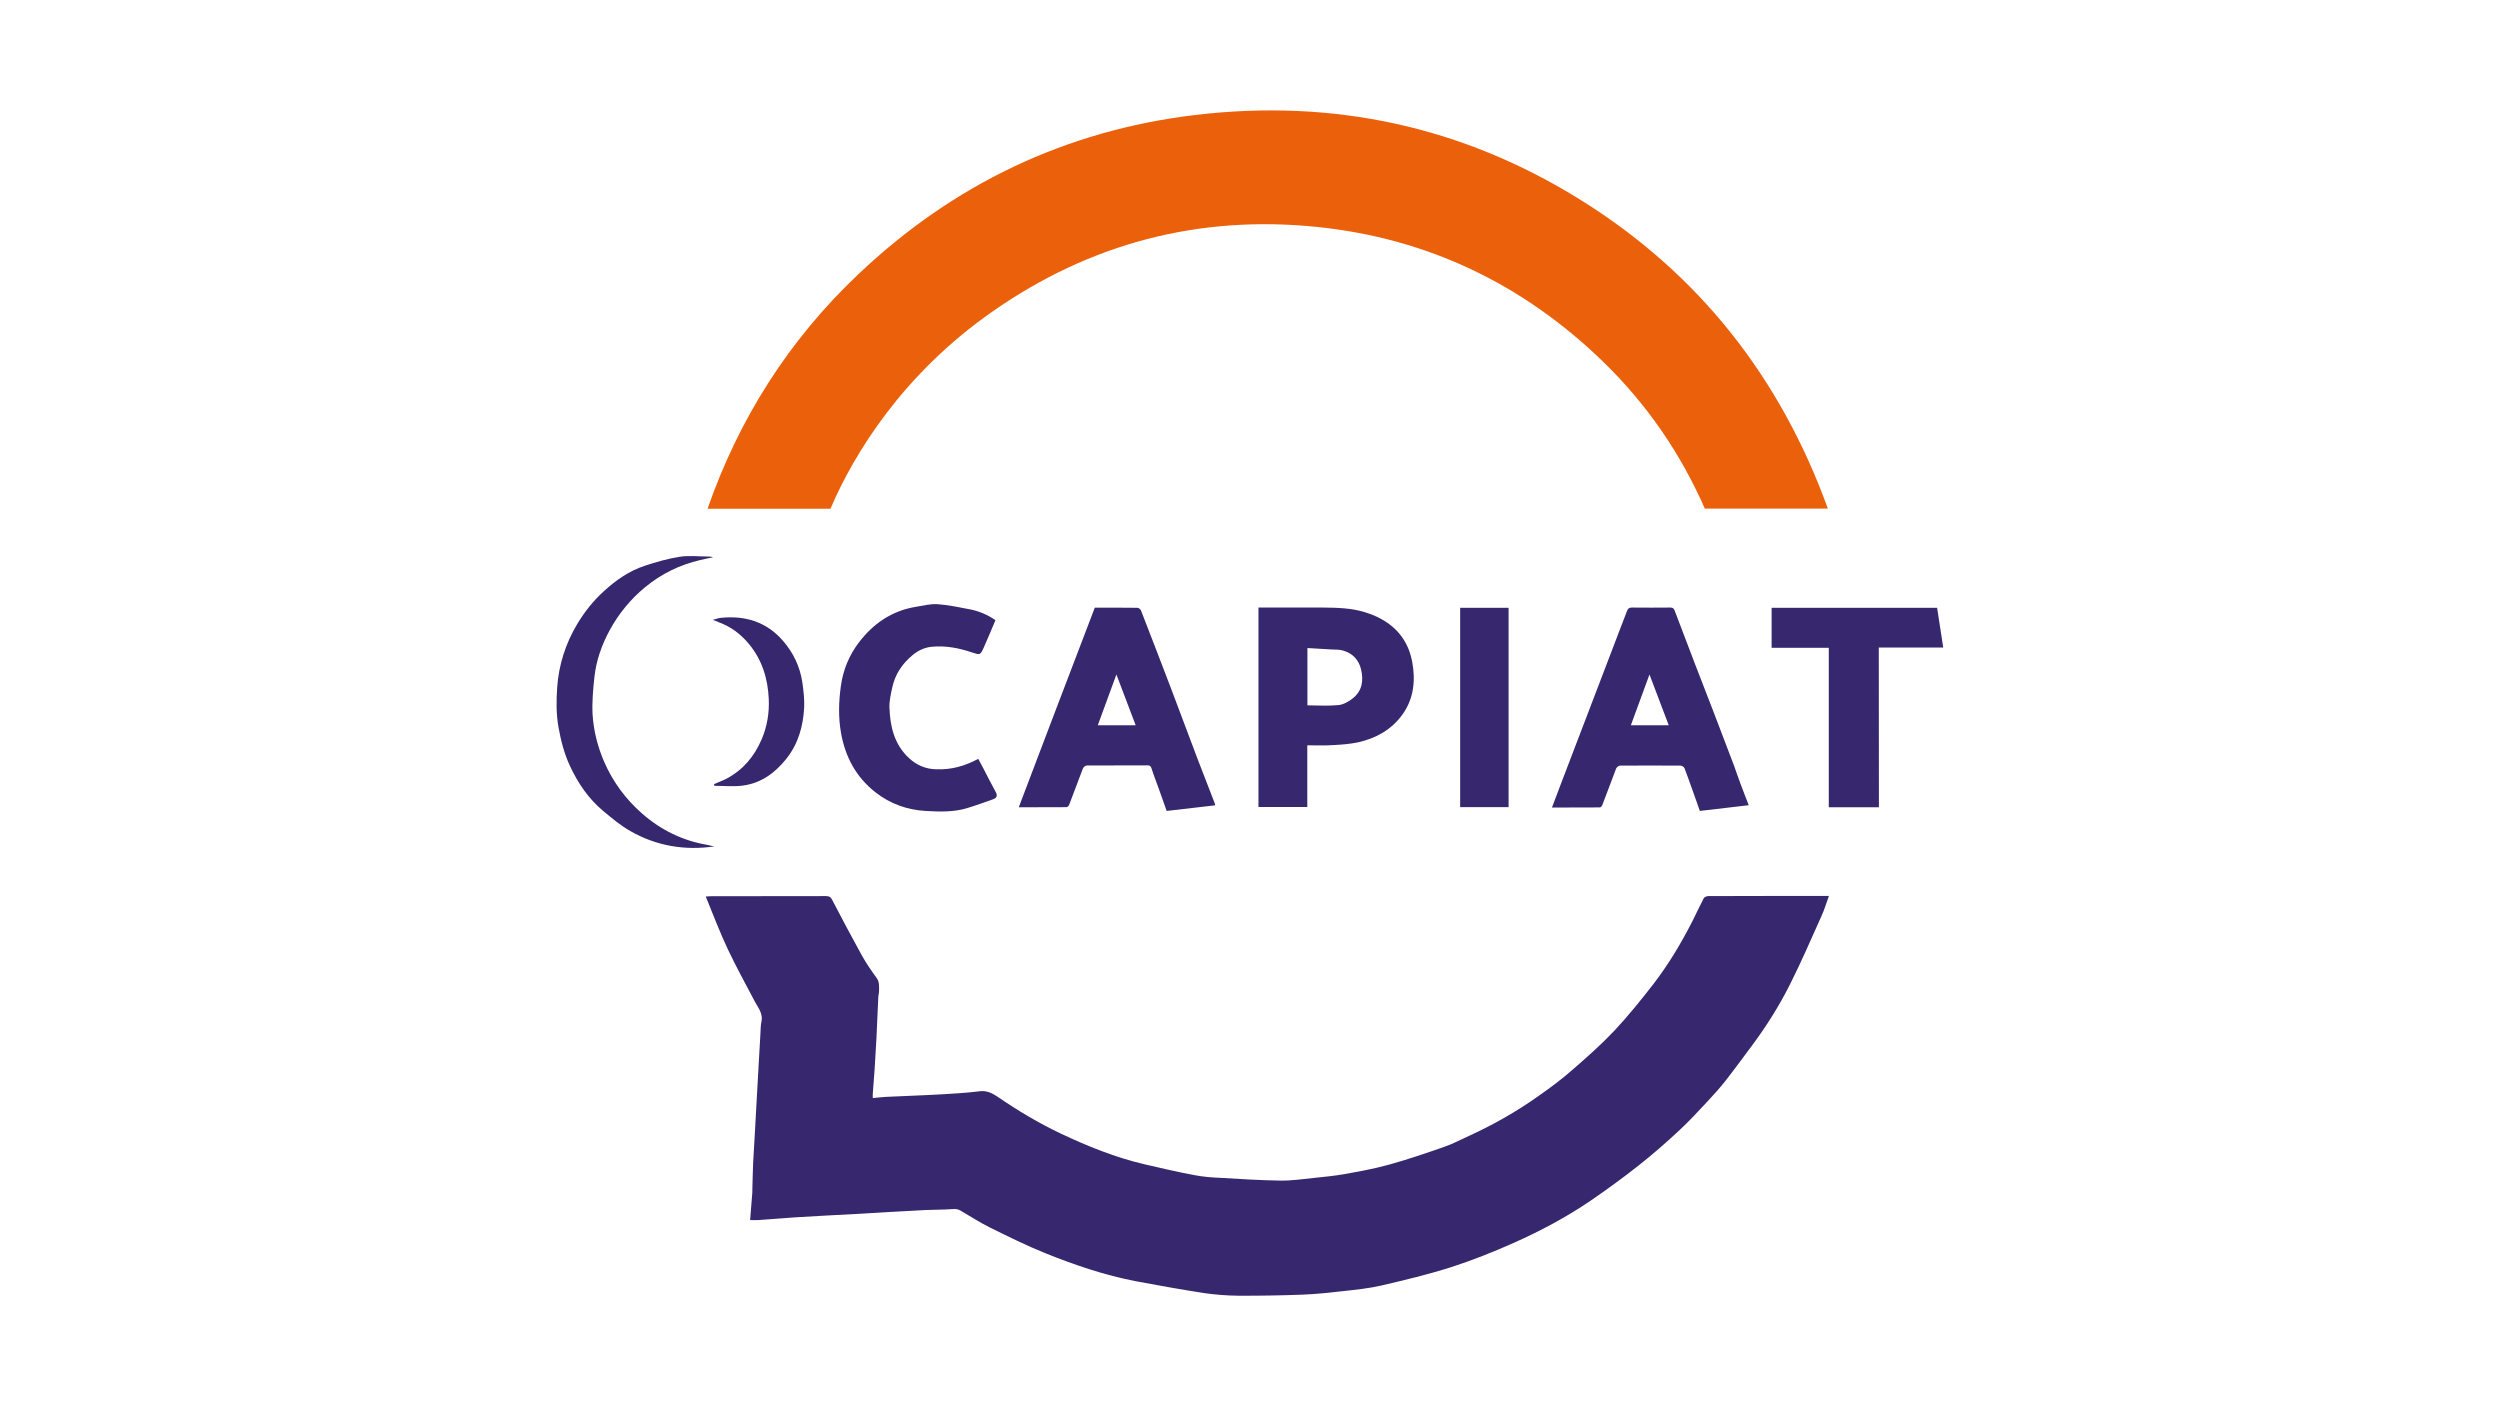
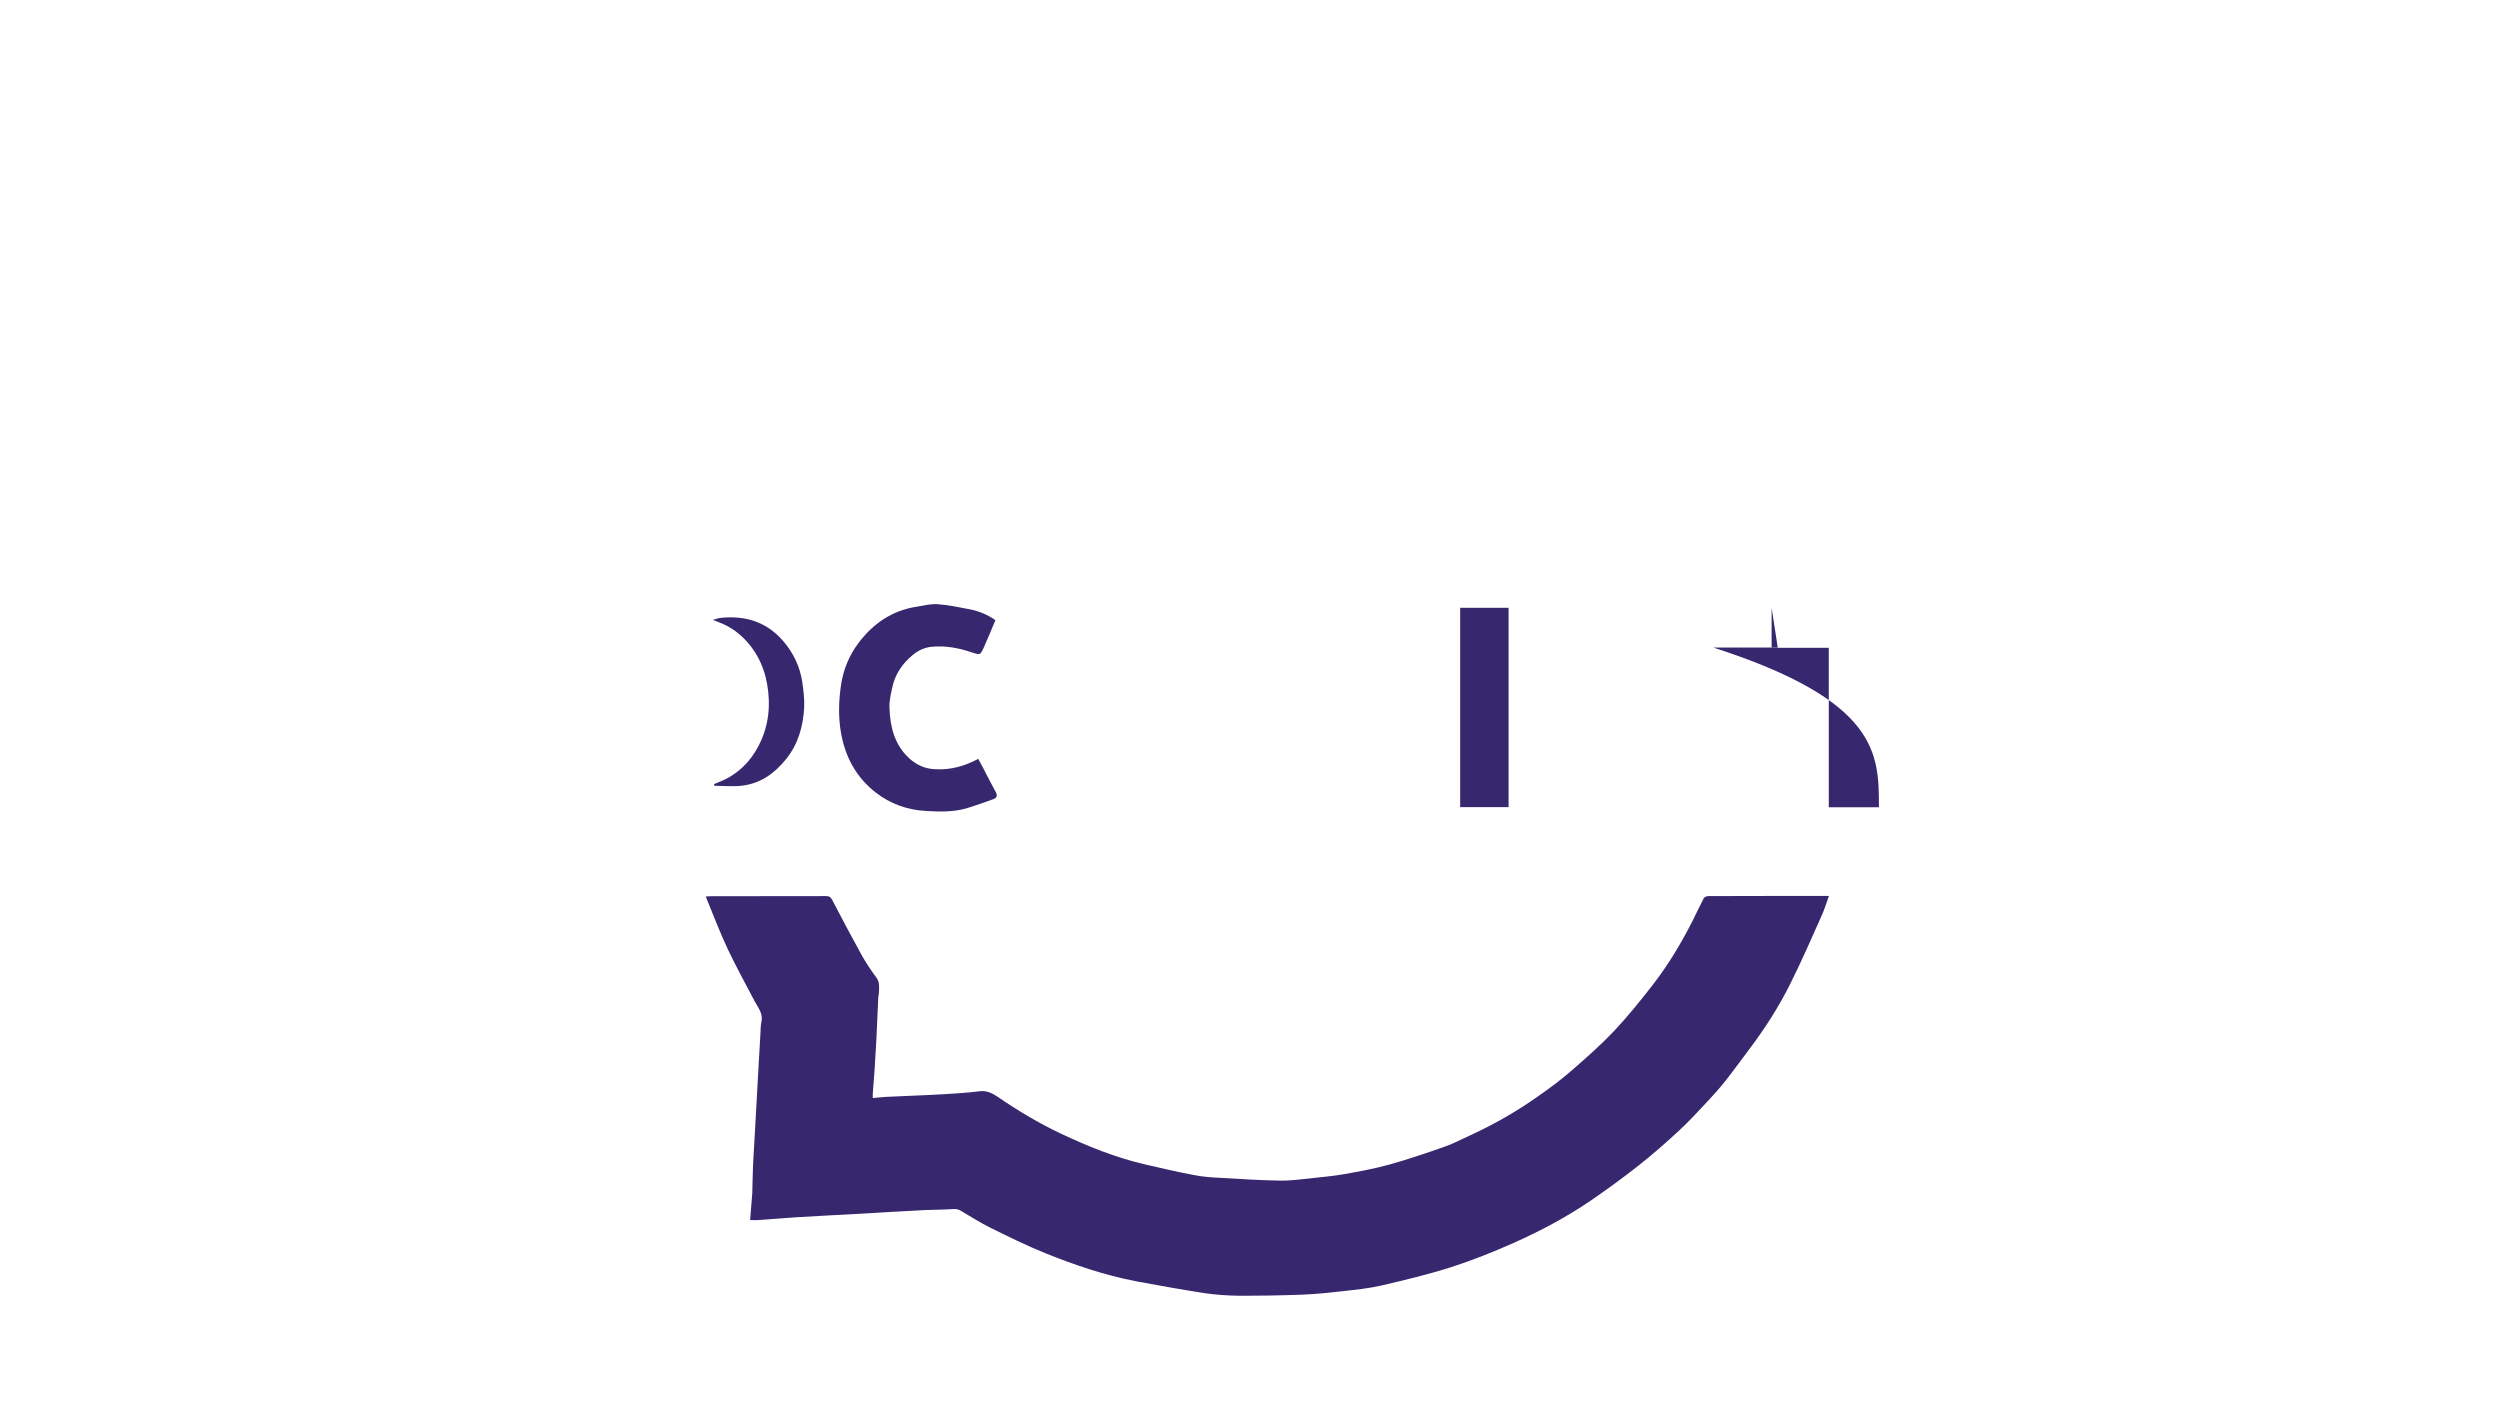
<svg xmlns="http://www.w3.org/2000/svg" version="1.1" id="Calque_1" x="0px" y="0px" viewBox="0 0 1920 1080" style="enable-background:new 0 0 1920 1080;" xml:space="preserve">
  <style type="text/css">
	.st0{fill:#37276F;}
	.st1{fill:#EB600A;}
</style>
  <path class="st0" d="M576.1,937c0.6-7.5,1.2-14.4,1.7-21.3c0-0.6,0-1.2,0-1.8c0.2-6.8,0.3-13.7,0.6-20.5c0.4-8.2,0.9-16.4,1.4-24.5  c0.5-8.4,0.9-16.8,1.4-25.3c0.5-8.4,0.9-16.8,1.4-25.2c0.5-8.2,0.9-16.4,1.4-24.5c0.2-3.1,0.1-6.3,0.8-9.3  c1.3-6.2-2.5-10.6-5.1-15.4c-6.9-13.3-14.3-26.5-20.7-40.1c-6.2-13.1-11.3-26.7-17-40.6c1.9-0.1,3-0.2,4.1-0.2  c29.4,0,58.9,0,88.3-0.1c2.4,0,3.6,0.7,4.7,2.9c7.4,14.2,14.9,28.4,22.7,42.5c3.4,6.1,7.3,11.8,11.4,17.4c2.4,3.3,1.9,6.7,1.9,10.2  c0,1.7-0.6,3.4-0.6,5.1c-0.5,10.4-0.9,20.8-1.4,31.2c-0.4,8-0.9,15.9-1.4,23.8c-0.4,6.2-1,12.4-1.4,18.6c-0.1,0.9,0,1.8,0,3.4  c3.5-0.3,6.8-0.7,10.1-0.9c10.6-0.5,21.3-0.9,31.9-1.4c8.1-0.4,16.1-0.8,24.2-1.4c5.3-0.4,10.5-0.8,15.8-1.5c5.4-0.7,9.7,1.4,14,4.3  c15.4,10.6,31.5,20.2,48.4,28.2c20.8,9.8,42,18.4,64.4,23.6c12.7,3,25.4,5.9,38.2,8.3c6.6,1.3,13.4,1.8,20.1,2.1  c15.4,0.9,30.7,1.9,46.1,2.1c8.7,0.1,17.4-1.2,26.1-2.1c7.5-0.8,15-1.5,22.4-2.8c11.7-2.1,23.5-4.2,35-7.4  c14.3-4,28.4-8.8,42.4-13.7c6.4-2.2,12.5-5.5,18.7-8.3c18.9-8.6,36.9-18.9,53.8-30.9c9-6.3,17.8-12.9,26-20.1  c11-9.6,22-19.3,32-29.9c10.6-11.3,20.3-23.4,29.8-35.6c11.7-15.2,21.5-31.6,30.2-48.7c2.9-5.8,5.6-11.7,8.6-17.4  c0.5-0.9,2.3-1.6,3.5-1.6c15.1-0.1,30.1-0.1,45.2-0.1c14.4,0,28.7,0,43.1,0c1.3,0,2.5,0,4.3,0c-2,5.4-3.5,10.7-5.8,15.6  c-7.8,17.4-15.4,35-24,52.1c-8.5,17-18.7,33.1-30.1,48.3c-6.4,8.5-12.6,17.1-19.1,25.4c-4.3,5.5-9,10.8-13.8,15.9  c-7.2,7.7-14.4,15.6-22.2,22.8c-10.1,9.4-20.5,18.5-31.3,27c-11.8,9.3-24,18.2-36.4,26.7c-18.7,12.8-38.7,23.4-59.3,32.6  c-15.7,7-31.8,13.4-48.2,18.7c-17.6,5.6-35.6,9.9-53.6,14.1c-9.6,2.2-19.6,3.2-29.4,4.3c-10.4,1.2-20.8,2.3-31.2,2.7  c-16.5,0.6-33.1,0.9-49.6,0.8c-8.8-0.1-17.7-0.8-26.5-2.1c-17.3-2.7-34.5-5.8-51.7-9c-23.9-4.6-46.9-12.4-69.5-21.5  c-14.7-5.9-28.9-13-43.1-20c-7.6-3.8-14.8-8.5-22.2-12.8c-2-1.2-4-1.3-6.3-1.1c-6.7,0.5-13.4,0.4-20.2,0.7  c-8.7,0.4-17.3,0.9-25.9,1.4c-7.8,0.4-15.7,1-23.5,1.4c-8.8,0.5-17.5,0.9-26.3,1.4c-8.2,0.4-16.4,0.9-24.5,1.4  c-9.4,0.6-18.8,1.5-28.2,2.1C580.7,937.2,578.7,937,576.1,937z" />
-   <path class="st1" d="M637.8,390.7c-31.6,0-62.9,0-94.4,0c24.2-69.4,62.6-129.7,115.7-180c72.7-69,159.2-110.5,258.9-122.4  c106-12.6,205.2,8.7,296,65.3c90.8,56.6,153.3,136.3,189.8,237c-31.7,0-63.1,0-94.5,0c-18.7-42.6-44.7-80.4-78.1-112.8  c-61.2-59.4-134.5-94.7-219.5-103.5c-91-9.4-174.5,12.6-249.4,64.9C693.3,287.3,655.8,348.5,637.8,390.7z" />
-   <path class="st0" d="M840.8,466.7c11.2,0,21.9-0.1,32.7,0.1c1,0,2.5,1.1,2.8,2.1c7.7,19.9,15.4,39.7,23,59.7  c6.9,18.2,13.7,36.5,20.6,54.7c4.3,11.2,8.7,22.4,13,33.6c0.2,0.4,0.2,0.9,0.3,1.6c-12.4,1.4-24.7,2.9-37.2,4.3  c-2-5.7-4.1-11.5-6.1-17.2c-1.8-5.1-3.9-10.2-5.5-15.4c-0.6-1.9-1.4-2.4-3.1-2.4c-15.5,0-31.1,0-46.6,0.1c-1,0-2.6,1.2-3,2.2  c-3.6,9.3-7.1,18.7-10.6,28c-0.3,0.8-1.3,1.8-1.9,1.8c-12.1,0.1-24.2,0.1-36.8,0.1C801.8,568.7,821.3,517.8,840.8,466.7z M872.2,557  c-4.9-12.9-9.7-25.7-14.8-39c-4.9,13.4-9.5,26.1-14.3,39C853,557,862.3,557,872.2,557z" />
-   <path class="st0" d="M1343,618.4c-12.8,1.5-25,2.9-37.5,4.4c-2-5.7-4.1-11.4-6.1-17.2c-1.9-5.2-3.7-10.5-5.7-15.6  c-0.4-0.9-1.9-2-2.9-2c-15.5-0.1-31.1-0.1-46.6,0c-1,0-2.6,1.2-3,2.2c-3.6,9.3-7.1,18.7-10.6,28c-0.3,0.8-1.2,1.9-1.9,1.9  c-12.1,0.1-24.2,0.1-36.8,0.1c2.3-6,4.4-11.6,6.5-17.2c4.7-12.3,9.4-24.6,14.1-36.9c5.6-14.7,11.3-29.4,16.9-44.2  c4.9-12.8,9.8-25.6,14.7-38.5c1.8-4.8,3.7-9.5,5.5-14.3c0.7-1.9,1.7-2.5,3.8-2.5c9.8,0.1,19.6,0.1,29.4,0c1.9,0,2.7,0.6,3.4,2.5  c5.1,13.6,10.3,27.1,15.5,40.7c5,13.1,10.2,26.2,15.2,39.3c5,13,9.9,26.1,14.9,39.1C1335.2,598.2,1339,608.1,1343,618.4z   M1266.8,518c-4.9,13.4-9.5,26.1-14.3,39c10,0,19.3,0,29.1,0C1276.7,544.1,1271.9,531.3,1266.8,518z" />
-   <path class="st0" d="M1004,572.4c0,16,0,31.6,0,47.4c-12.6,0-24.9,0-37.5,0c0-50.9,0-101.8,0-153.2c1.3,0,2.5,0,3.8,0  c15.2,0,30.4-0.1,45.6,0c10.8,0.1,21.6,0.3,32.1,3.5c19.1,5.8,32.6,17.7,36.5,37.8c2.7,14.2,1.5,28.4-7.4,40.8  c-8.4,11.7-20.3,18.3-34.1,21.4c-6.1,1.3-12.5,1.8-18.7,2.1C1017.6,572.7,1011.1,572.4,1004,572.4z M1004.1,541.7  c8.1,0,16,0.6,23.9-0.2c3.9-0.4,8-2.8,11.1-5.3c7.1-5.7,8.2-13.6,6.2-22.1c-1.8-7.4-6.5-12.4-13.9-14.5c-2.7-0.8-5.7-0.7-8.5-0.8  c-6.2-0.4-12.4-0.7-18.8-1.1C1004.1,512.8,1004.1,527,1004.1,541.7z" />
  <path class="st0" d="M751.3,582.8c1.3,2.5,2.5,4.7,3.7,6.9c3.2,6.2,6.3,12.4,9.7,18.5c1.6,2.9,0.8,4.6-1.9,5.6  c-6.8,2.4-13.6,4.9-20.6,7c-10.3,3-20.9,2.6-31.3,2c-14.1-0.8-27.1-5.4-38.4-14.2c-15-11.7-23.3-27.2-26.6-45.7  c-2.1-12-1.8-24-0.1-36.1c1.7-12.3,6.3-23.4,13.6-33.1c11.1-14.7,25.5-24.7,44.2-27.7c5.4-0.9,10.9-2.3,16.3-2  c8.5,0.6,16.9,2.4,25.2,4c6.9,1.4,13.4,4.1,19.4,8.3c-3,7.1-5.9,14.1-9,21.1c-2.7,5.8-2.8,5.7-8.9,3.7c-10-3.4-20.2-5.4-30.9-4.4  c-5.6,0.5-10.6,2.9-14.8,6.4c-8,6.6-13.6,14.9-15.7,25.2c-1.1,5-2.3,10.2-2.1,15.2c0.5,14.6,3.8,28.4,15.1,38.8  c5.8,5.3,12.5,8.3,20.7,8.5C730.3,591.3,740.9,588.4,751.3,582.8z" />
-   <path class="st0" d="M1443,620c-13.1,0-25.6,0-38.5,0c0-40.8,0-81.4,0-122.5c-14.8,0-29.2,0-43.9,0c0-10.4,0-20.5,0-30.7  c42.3,0,84.5,0,127.1,0c1.6,10,3.1,20.1,4.7,30.5c-16.4,0-32.8,0-49.5,0C1443,538.3,1443,579,1443,620z" />
-   <path class="st0" d="M548.9,650c-23,3.4-44.8-0.3-64.9-11.8c-7.5-4.3-14.2-9.9-20.9-15.5c-11.2-9.4-19.3-21.3-25.4-34.5  c-4.3-9.3-6.9-19.1-8.7-29.3c-1.9-10.3-1.8-20.6-1.1-30.8c1.2-17.4,6.4-33.8,15.5-49c5.6-9.3,12.2-17.6,20.1-24.8  c9.3-8.6,19.6-15.8,31.7-19.8c8.8-2.9,17.8-5.5,26.9-6.9c6.9-1.1,14.2-0.2,21.3-0.2c1.4,0,2.7,0,4.2,0.6c-3.3,0.7-6.6,1.3-9.8,2.1  c-15.8,3.7-29.9,10.6-42.4,20.9c-11.1,9.2-20.1,20.1-27,32.7c-6.2,11.4-10.5,23.4-11.9,36.3c-1,9.5-1.9,19.2-1.4,28.7  c0.8,12.6,3.9,24.9,9,36.6c6.7,15.3,16.4,28.4,28.9,39.4c14.5,12.7,31.2,21,50.4,24.2c1,0.2,2,0.5,3,0.7  C547.2,649.9,548.1,649.9,548.9,650z" />
+   <path class="st0" d="M1443,620c-13.1,0-25.6,0-38.5,0c0-40.8,0-81.4,0-122.5c-14.8,0-29.2,0-43.9,0c0-10.4,0-20.5,0-30.7  c1.6,10,3.1,20.1,4.7,30.5c-16.4,0-32.8,0-49.5,0C1443,538.3,1443,579,1443,620z" />
  <path class="st0" d="M1121.4,466.8c12.4,0,24.7,0,37.2,0c0,51,0,101.9,0,153.1c-12.3,0-24.6,0-37.2,0  C1121.4,569,1121.4,518.1,1121.4,466.8z" />
  <path class="st0" d="M547.3,476.1c2.6-0.7,4.4-1.4,6.2-1.6c18.8-1.9,35.1,3,47.8,17.6c8,9.2,13.1,19.9,14.9,32  c0.9,6.4,1.7,12.9,1.4,19.3c-0.8,14.4-4.5,27.9-13.9,39.6c-8.7,10.8-19.2,18.4-33,20.3c-7.2,1-14.7,0.2-22.1,0.2  c-0.1-0.4-0.1-0.9-0.2-1.3c3.2-1.4,6.5-2.6,9.6-4.2c12.6-6.7,21.3-17,26.9-30.1c4.3-10,6-20.5,5.5-31.2c-0.7-15.4-5-29.7-15.1-42  c-6.3-7.6-13.8-13.3-23-16.7C550.9,477.3,549.5,476.8,547.3,476.1z" />
</svg>